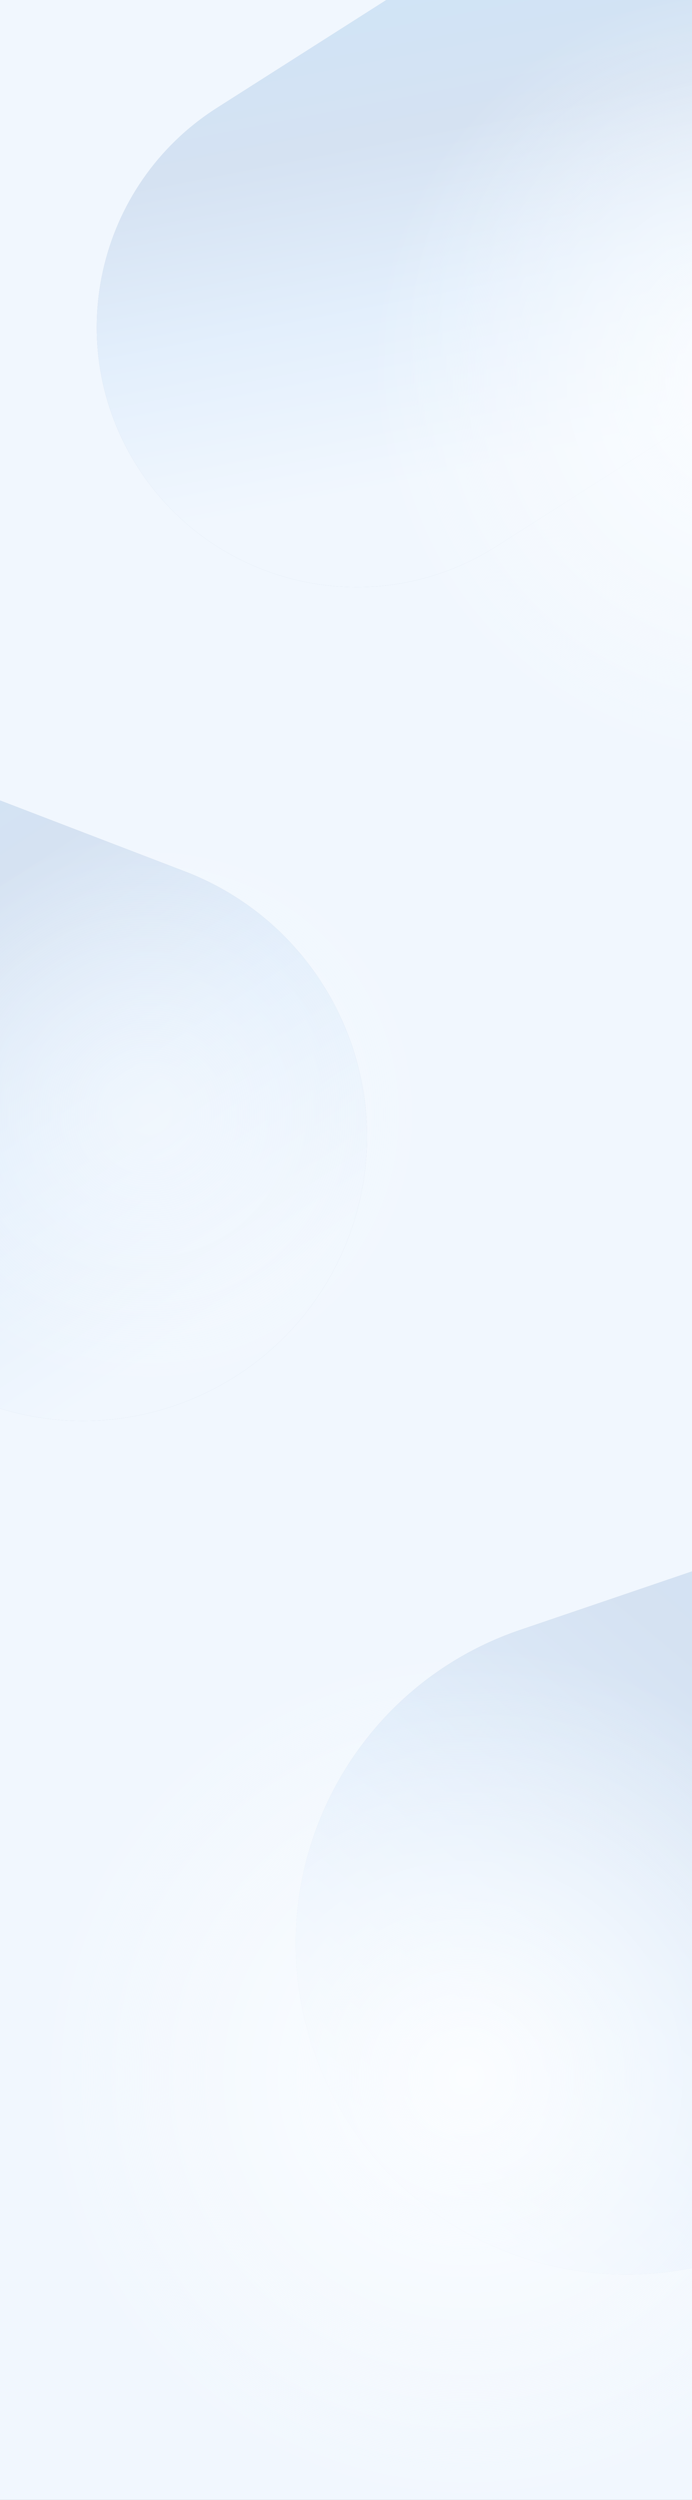
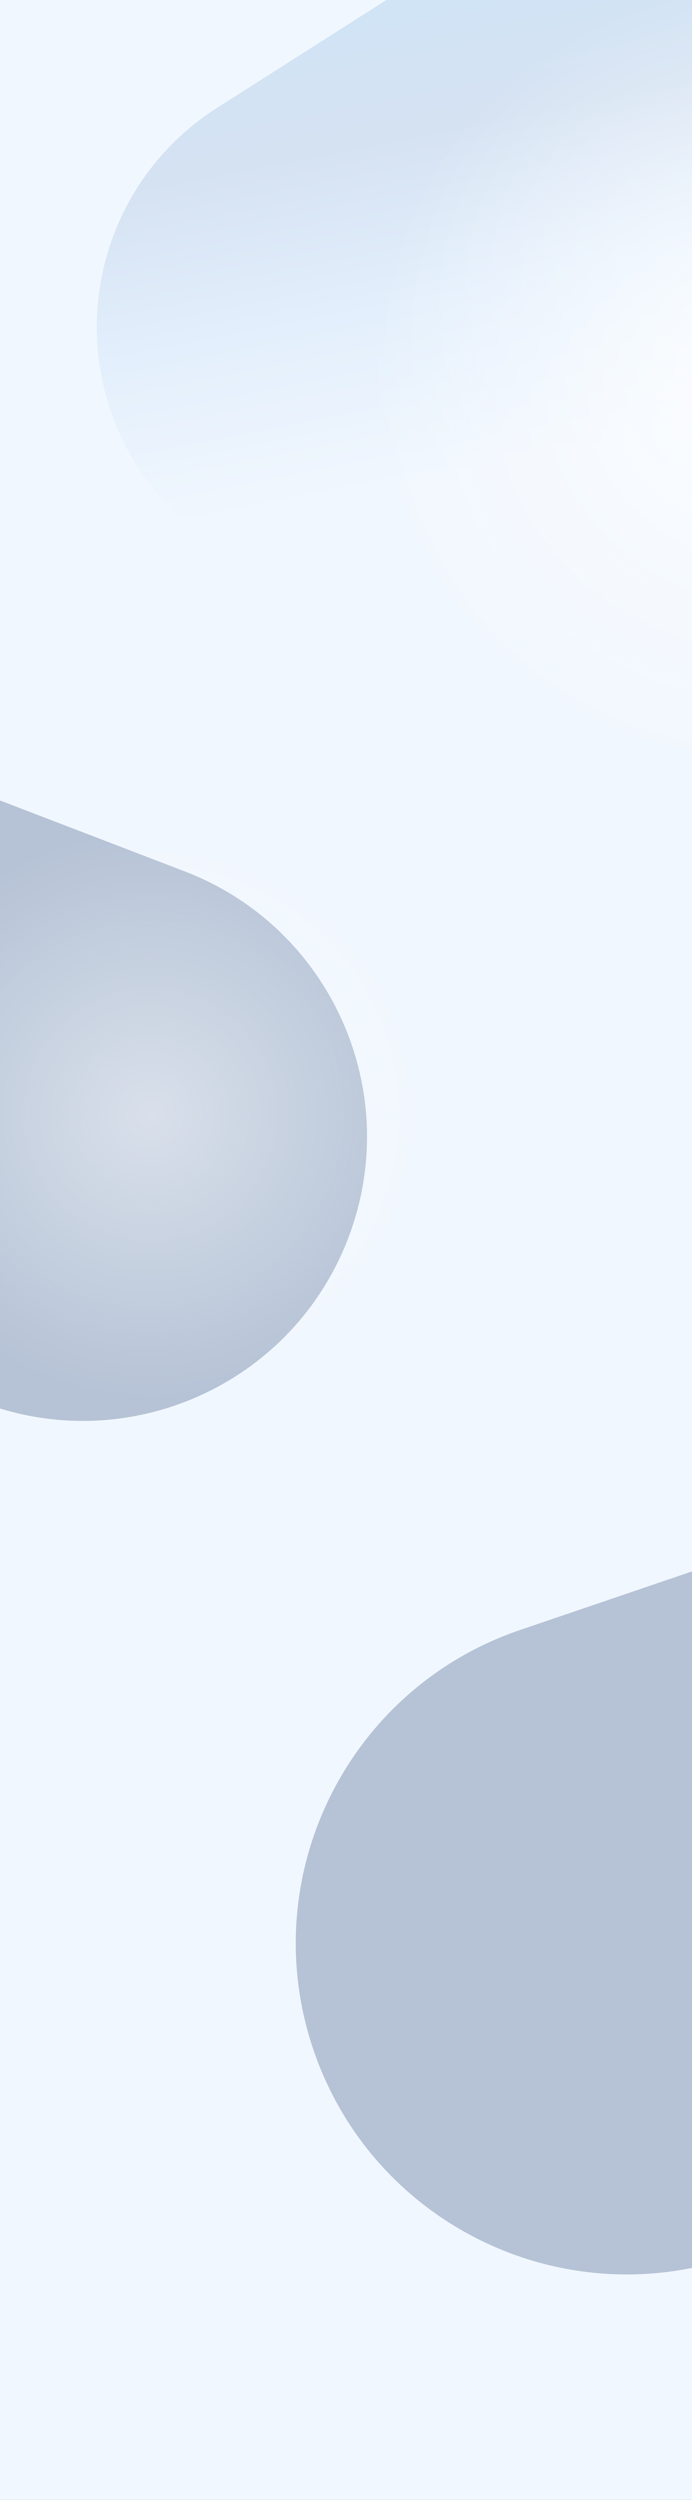
<svg xmlns="http://www.w3.org/2000/svg" width="360" height="1300" fill="none">
  <rect width="100%" height="100%" fill="#333333" stroke="none" />
  <g clip-path="url(#a)">
    <path fill="#F1F7FE" d="M0 0h360v1300H0z" />
    <path d="M163.085 1066.04c-30.638-90.003 17.485-187.801 107.486-218.439l170.453-58.026c90.002-30.638 187.8 17.485 218.438 107.486 30.638 90.002-17.485 187.799-107.486 218.439l-170.454 58.02c-90.001 30.64-187.799-17.48-218.437-107.48Z" fill="#B6C3D6" />
-     <path d="M163.085 1066.04c-30.638-90.003 17.485-187.801 107.486-218.439l170.453-58.026c90.002-30.638 187.8 17.485 218.438 107.486 30.638 90.002-17.485 187.799-107.486 218.439l-170.454 58.02c-90.001 30.64-187.799-17.48-218.437-107.48Z" fill="url(#b)" />
    <path d="M-218.736 490.594c29.242-76.198 114.718-114.264 190.916-85.022l123.887 47.542c76.199 29.242 114.265 114.718 85.023 190.917-29.242 76.198-114.718 114.264-190.916 85.022l-123.887-47.542c-76.199-29.242-114.265-114.718-85.023-190.917Z" fill="#B6C3D6" />
-     <path d="M-218.736 490.594c29.242-76.198 114.718-114.264 190.916-85.022l123.887 47.542c76.199 29.242 114.265 114.718 85.023 190.917-29.242 76.198-114.718 114.264-190.916 85.022l-123.887-47.542c-76.199-29.242-114.265-114.718-85.023-190.917Z" fill="url(#c)" />
-     <path d="M71.51 242.72C31.407 179.738 49.956 96.171 112.938 56.07l136.516-86.923c62.982-40.102 146.549-21.553 186.651 41.429 40.102 62.982 21.554 146.549-41.429 186.651L258.16 284.149c-62.982 40.102-146.549 21.553-186.65-41.429Z" fill="#B6C3D6" />
    <path d="M71.51 242.72C31.407 179.738 49.956 96.171 112.938 56.07l136.516-86.923c62.982-40.102 146.549-21.553 186.651 41.429 40.102 62.982 21.554 146.549-41.429 186.651L258.16 284.149c-62.982 40.102-146.549 21.553-186.65-41.429Z" fill="url(#d)" />
-     <ellipse cx="242.5" cy="1080" rx="223.5" ry="223" fill="url(#e)" style="mix-blend-mode:color-dodge" />
    <ellipse cx="78" cy="579.5" rx="148" ry="147.5" fill="url(#f)" fill-opacity=".5" style="mix-blend-mode:color-dodge" />
    <circle cx="396" cy="197" r="203" fill="url(#g)" style="mix-blend-mode:color-dodge" />
  </g>
  <defs>
    <radialGradient id="e" cx="0" cy="0" r="1" gradientUnits="userSpaceOnUse" gradientTransform="matrix(0 223 -223.5 0 242.5 1080)">
      <stop stop-color="#FBFDFF" />
      <stop offset="1" stop-color="#FBFDFF" stop-opacity="0" />
    </radialGradient>
    <radialGradient id="f" cx="0" cy="0" r="1" gradientUnits="userSpaceOnUse" gradientTransform="matrix(0 147.5 -148 0 78 579.5)">
      <stop stop-color="#FBFDFF" />
      <stop offset="1" stop-color="#FBFDFF" stop-opacity="0" />
    </radialGradient>
    <radialGradient id="g" cx="0" cy="0" r="1" gradientUnits="userSpaceOnUse" gradientTransform="matrix(0 203 -203 0 396 197)">
      <stop stop-color="#FBFDFF" />
      <stop offset="1" stop-color="#FBFDFF" stop-opacity="0" />
    </radialGradient>
    <linearGradient id="b" x1="535.5" y1="782.5" x2="218.923" y2="1158.66" gradientUnits="userSpaceOnUse">
      <stop stop-color="#CEE5F8" />
      <stop offset=".349" stop-color="#D5E2F2" />
      <stop offset=".691" stop-color="#E3EFFC" />
      <stop offset="1" stop-color="#F1F7FE" />
    </linearGradient>
    <linearGradient id="c" x1="-116.501" y1="336.5" x2="113.321" y2="686.161" gradientUnits="userSpaceOnUse">
      <stop offset=".089" stop-color="#CEE5F8" />
      <stop offset=".391" stop-color="#D5E2F2" />
      <stop offset=".691" stop-color="#E3EFFC" />
      <stop offset="1" stop-color="#F1F7FE" />
    </linearGradient>
    <linearGradient id="d" x1="167.5" y1="-40" x2="224.088" y2="249.959" gradientUnits="userSpaceOnUse">
      <stop offset=".016" stop-color="#CEE5F8" />
      <stop offset=".391" stop-color="#D5E2F2" />
      <stop offset=".691" stop-color="#E3EFFC" />
      <stop offset="1" stop-color="#F1F7FE" />
    </linearGradient>
    <clipPath id="a">
      <path fill="#fff" d="M0 0h360v1300H0z" />
    </clipPath>
  </defs>
</svg>